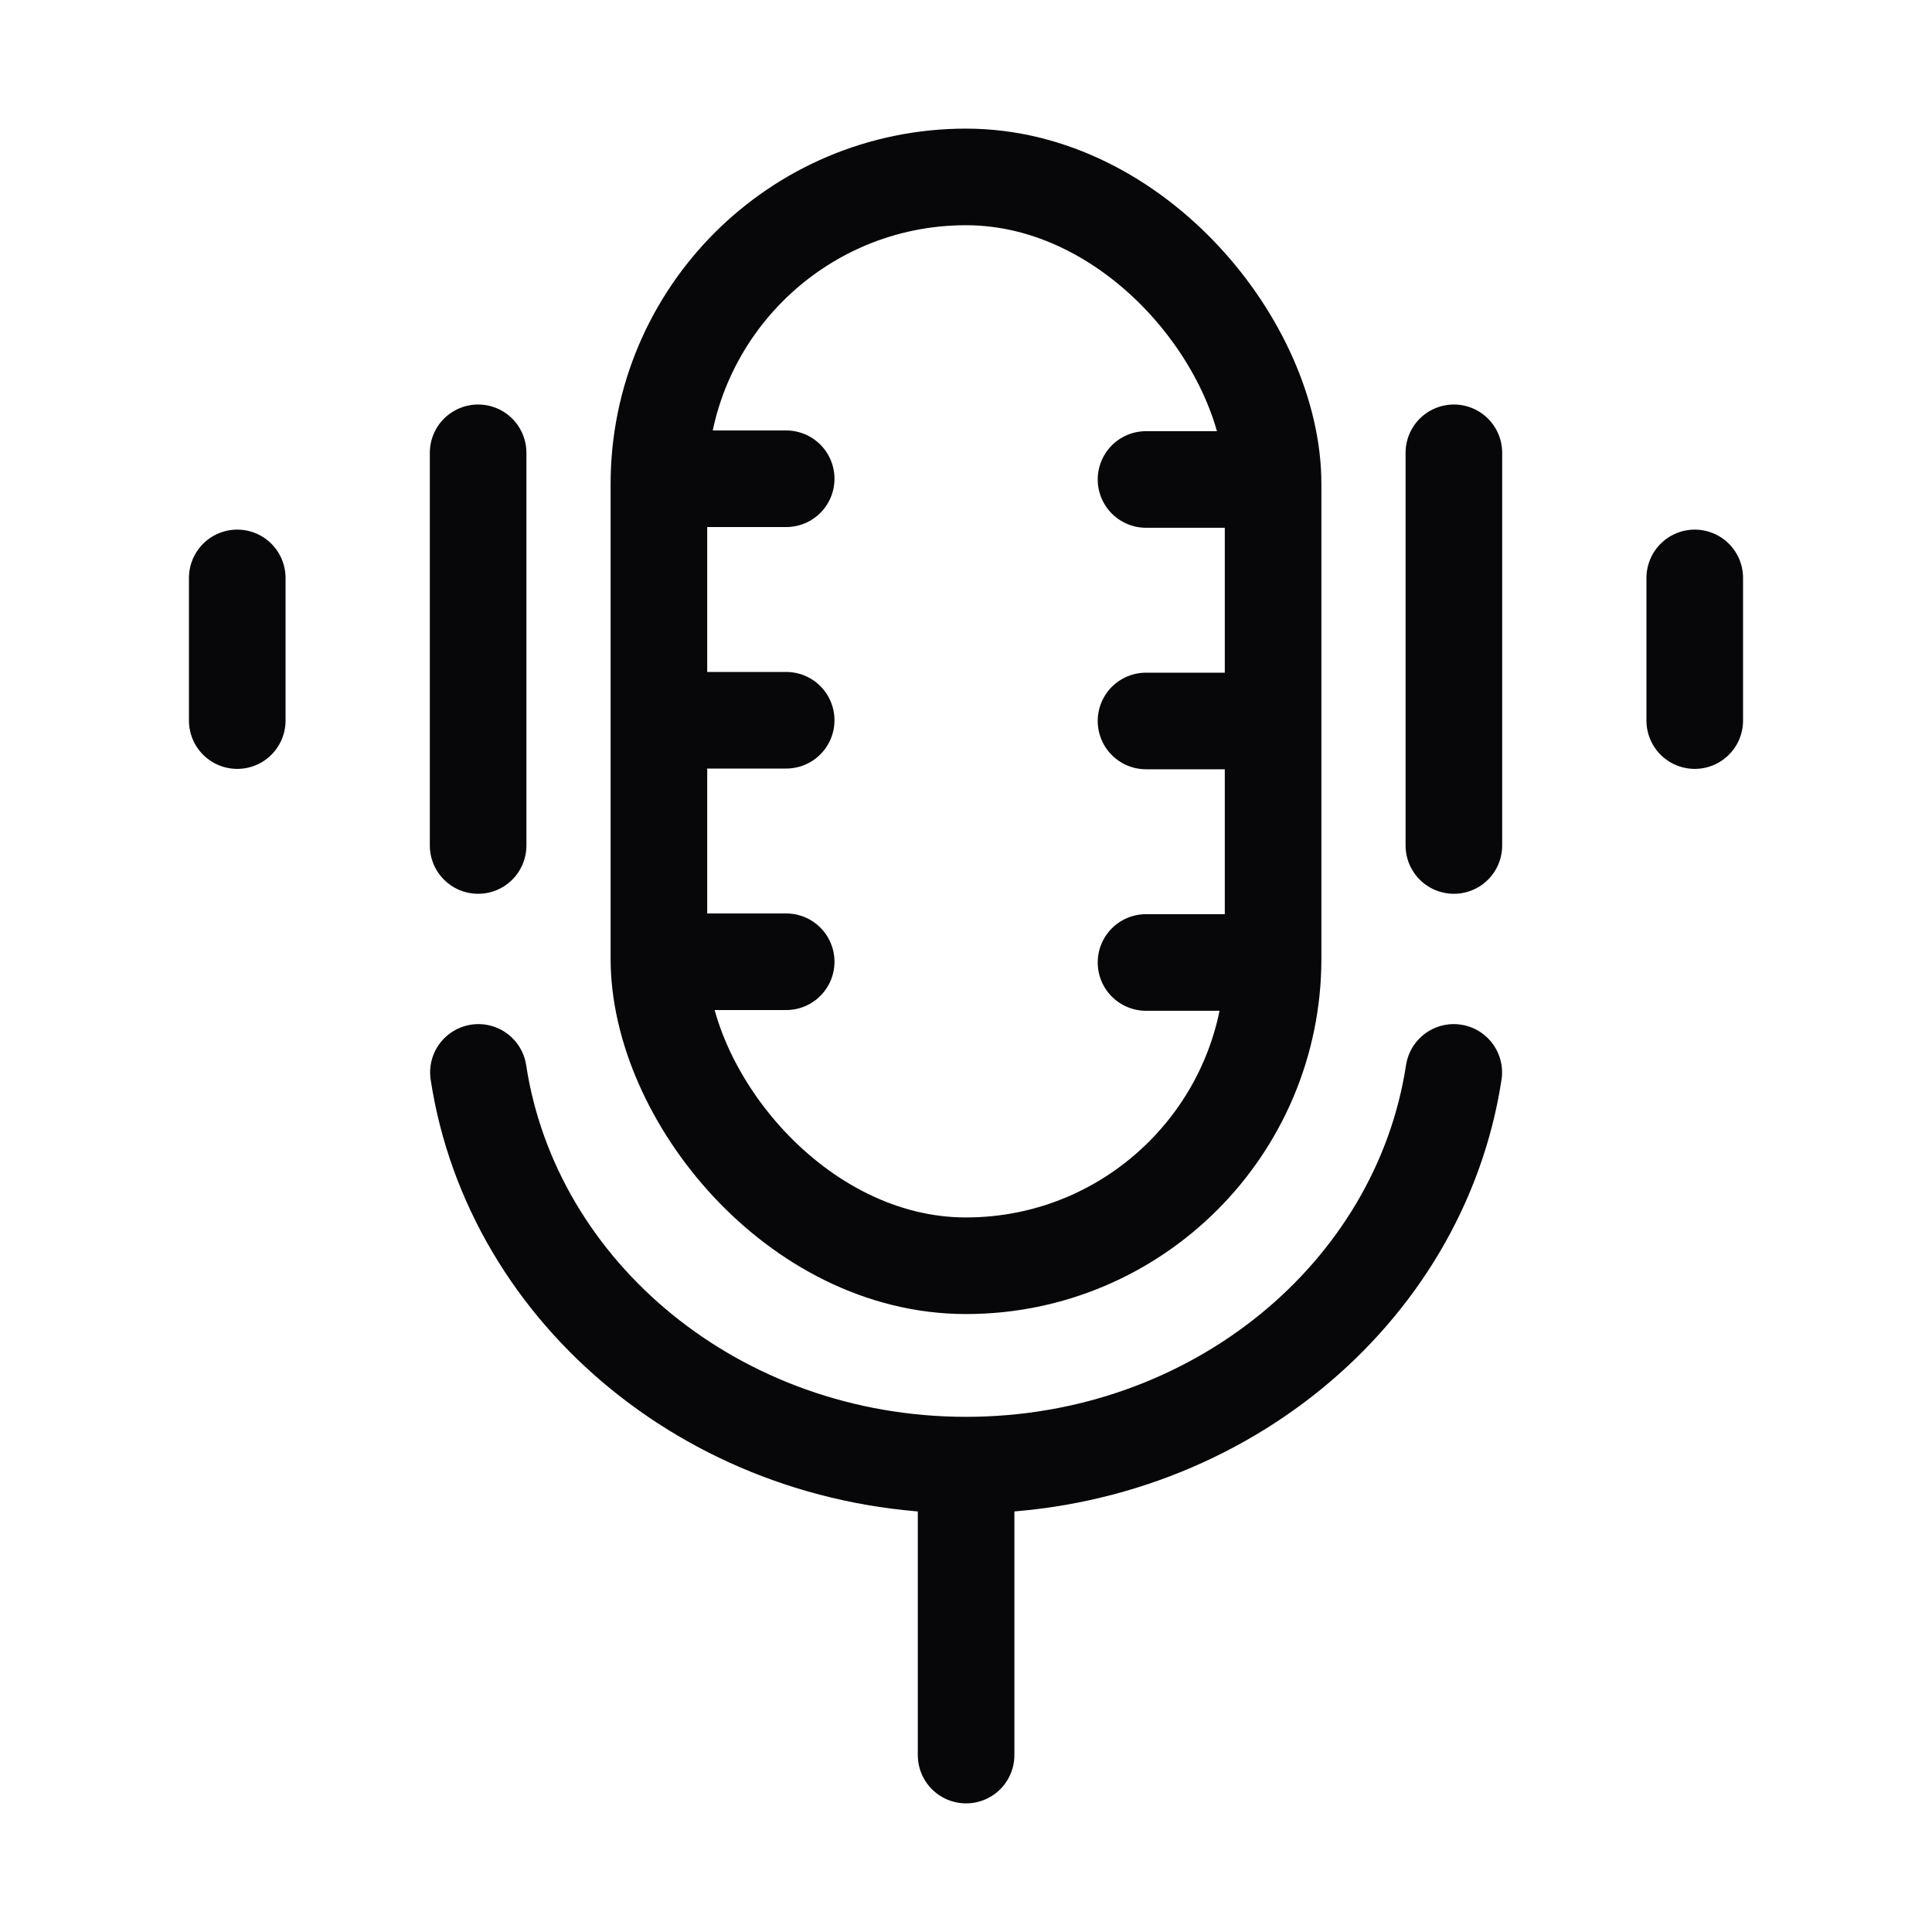
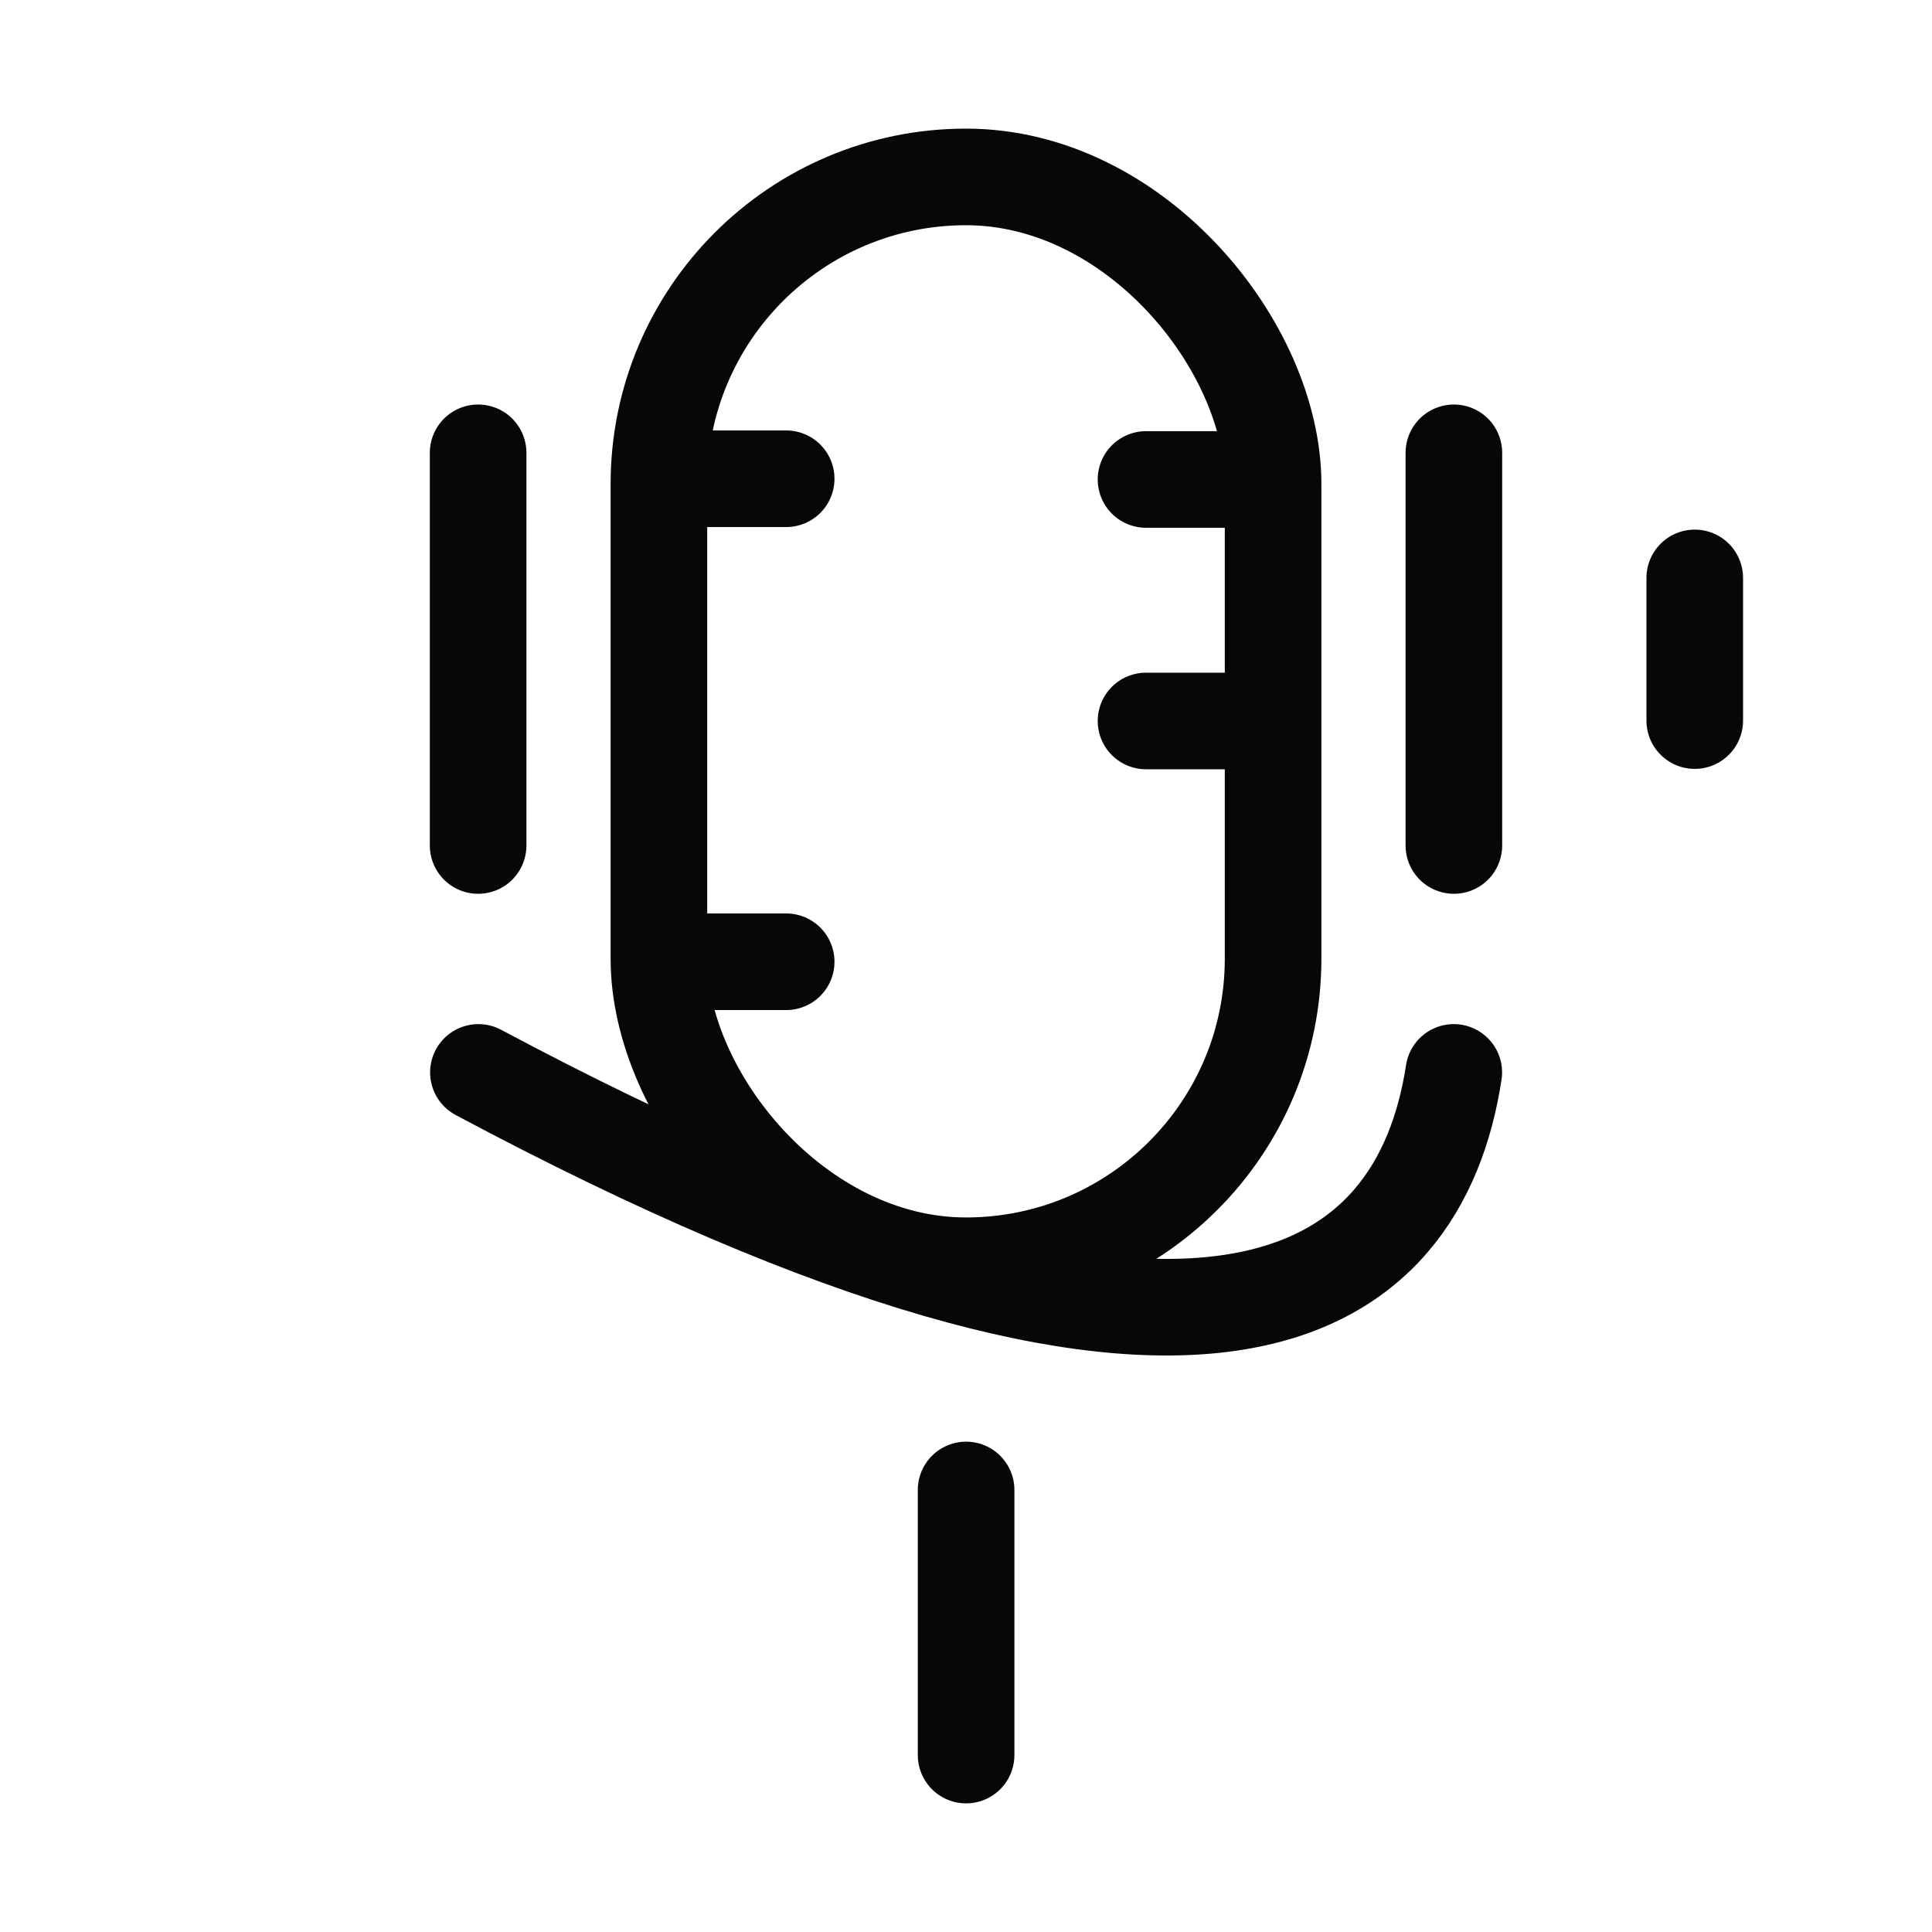
<svg xmlns="http://www.w3.org/2000/svg" width="40" height="40" viewBox="0 0 40 40" fill="none">
  <rect x="13.642" y="3.663" width="12.716" height="22.543" rx="6.358" stroke="#070709" stroke-width="2" />
  <path d="M14.269 9.912L16.277 9.912" stroke="#070709" stroke-width="2" stroke-linecap="round" />
-   <path d="M14.269 14.912L16.277 14.912" stroke="#070709" stroke-width="2" stroke-linecap="round" />
  <path d="M14.269 19.912L16.277 19.912" stroke="#070709" stroke-width="2" stroke-linecap="round" />
  <path d="M23.727 9.927L25.735 9.927" stroke="#070709" stroke-width="2" stroke-linecap="round" />
  <path d="M23.727 14.927L25.735 14.927" stroke="#070709" stroke-width="2" stroke-linecap="round" />
-   <path d="M23.727 19.927L25.735 19.927" stroke="#070709" stroke-width="2" stroke-linecap="round" />
  <path d="M30.101 17.505L30.101 9.375" stroke="#070709" stroke-width="2" stroke-linecap="round" />
  <path d="M9.899 17.505L9.899 9.375" stroke="#070709" stroke-width="2" stroke-linecap="round" />
  <path d="M35.088 14.919L35.088 11.965" stroke="#070709" stroke-width="2" stroke-linecap="round" />
-   <path d="M4.912 14.919L4.912 11.965" stroke="#070709" stroke-width="2" stroke-linecap="round" />
-   <path d="M9.905 22.203C10.607 26.799 14.86 30.334 20.002 30.334C25.143 30.334 29.396 26.799 30.099 22.203M20.002 30.848V36.337" stroke="#070709" stroke-width="2" stroke-linecap="round" />
+   <path d="M9.905 22.203C25.143 30.334 29.396 26.799 30.099 22.203M20.002 30.848V36.337" stroke="#070709" stroke-width="2" stroke-linecap="round" />
</svg>